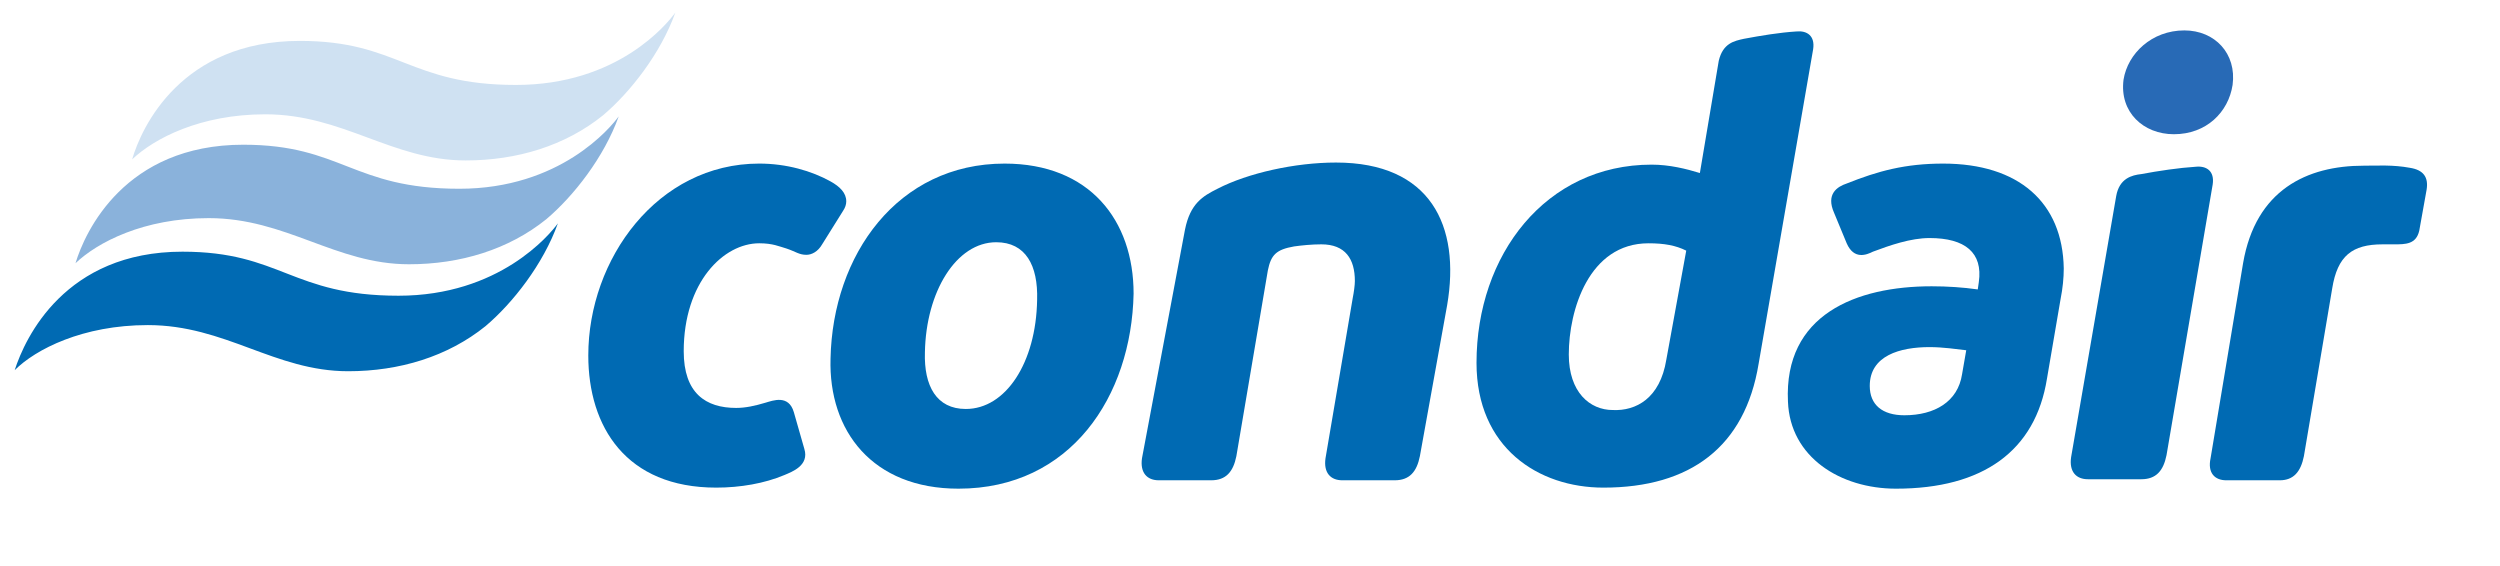
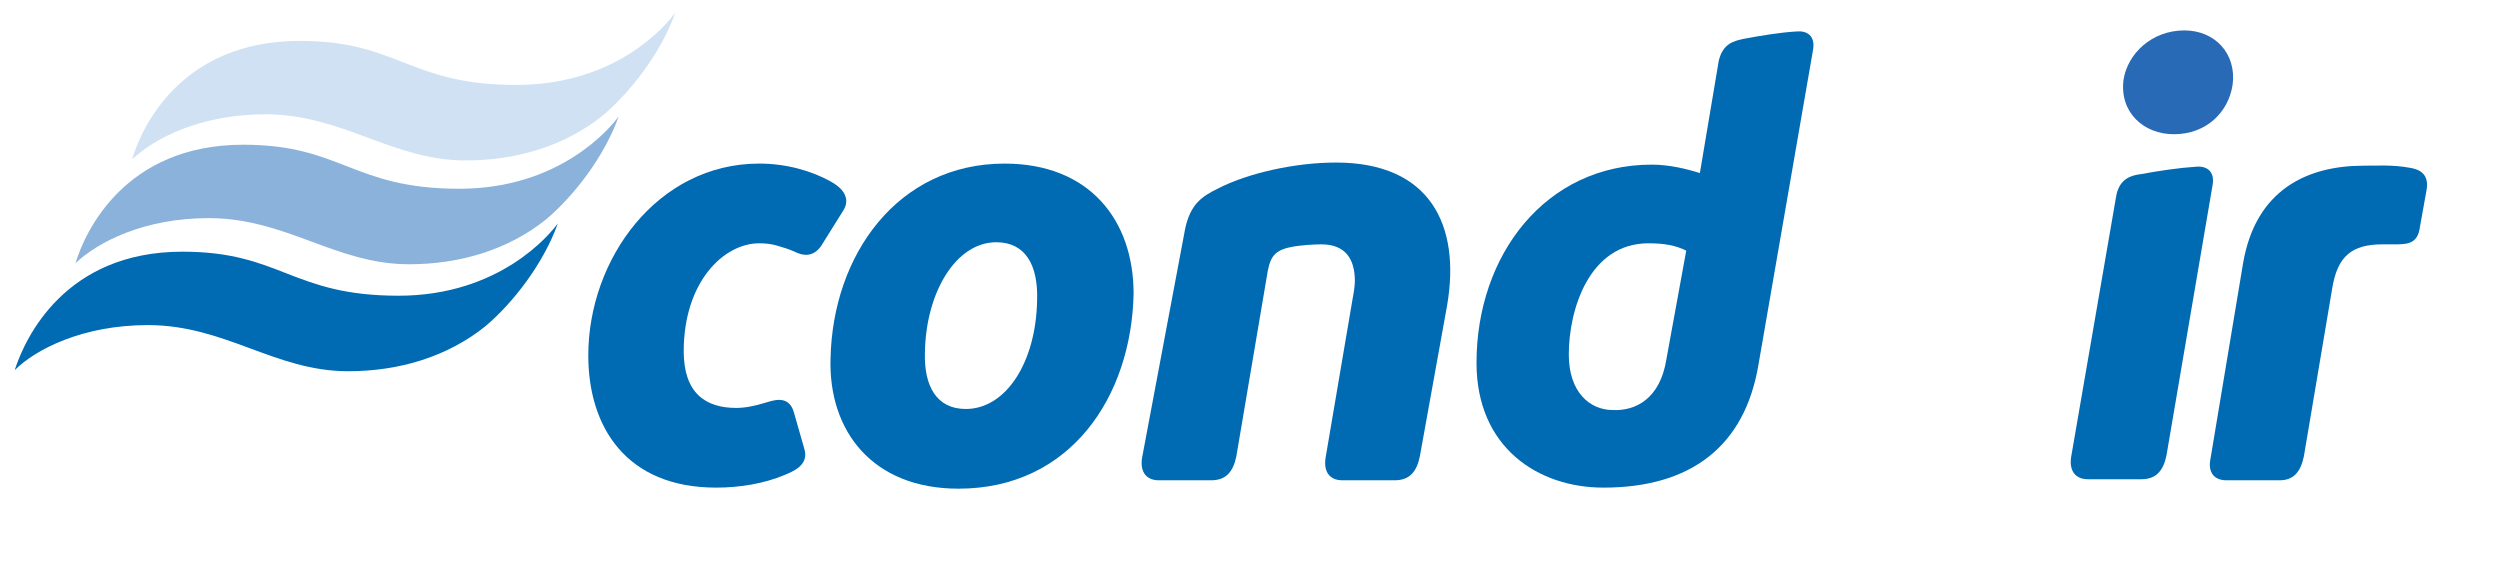
<svg xmlns="http://www.w3.org/2000/svg" version="1.1" id="Layer_1" x="0px" y="0px" viewBox="0 0 238.4 54" style="enable-background:new 0 0 238.4 54;" xml:space="preserve">
  <style type="text/css">
	.st0{fill:#006AB3;}
	.st1{fill:#8AB2DB;}
	.st2{fill:#CFE1F2;}
	.st3{fill:#286AB6;}
</style>
  <g>
    <path class="st0" d="M17.4,24c9.4,0,10.4,4.2,20.6,4.2c9.6,0,14.4-5.8,15.2-6.9c-1.4,3.9-4.3,7.6-6.9,9.8   c-3.6,2.9-8.2,4.3-13.1,4.3c-7,0-11.7-4.4-19.1-4.4c-6.2,0-10.7,2.3-12.7,4.3C2.4,32.2,6.2,24,17.4,24" />
    <path class="st1" d="M23.2,13.8c9.4,0,10.4,4.2,20.6,4.2c9.6,0,14.4-5.8,15.2-6.9c-1.4,3.9-4.3,7.6-6.9,9.8   c-3.6,2.9-8.2,4.3-13.1,4.3c-7,0-11.7-4.4-19.1-4.4c-6.2,0-10.6,2.3-12.7,4.3C8.1,22.1,11.9,13.8,23.2,13.8" />
    <path class="st2" d="M28.6,3.9C38,3.9,39,8.1,49.2,8.1c9.7,0,14.4-5.8,15.2-6.9C63,5.1,60.1,8.8,57.5,11c-3.6,2.9-8.2,4.3-13.1,4.3   c-7,0-11.7-4.4-19.1-4.4c-6.2,0-10.6,2.3-12.7,4.3C13.5,12.1,17.3,3.9,28.6,3.9" />
    <path class="st0" d="M76.7,42.8c0.5,1.6-1.2,2.2-1.9,2.5c-1.9,0.8-4.2,1.2-6.5,1.2c-8.6,0-12.2-5.8-12.2-12.6   c0-9.2,6.6-18.3,16.3-18.3c2.6,0,5,0.7,6.8,1.7c0.9,0.5,1.5,1.1,1.5,1.9c0,0.3-0.1,0.6-0.3,0.9l-2,3.2c-0.4,0.7-1,1-1.5,1   c-0.7,0-1-0.3-1.9-0.6c-0.7-0.2-1.3-0.5-2.6-0.5c-3.4,0-7.2,3.7-7.2,10.3c0,4,2.1,5.4,5,5.4c0.9,0,1.8-0.2,2.8-0.5   c0.7-0.2,2.2-0.8,2.7,0.9L76.7,42.8z" />
    <path class="st0" d="M92.1,39c-2.8,0-4-2.2-3.9-5.4c0.1-5.8,3-10.5,6.8-10.5c2.8,0,4,2.2,3.9,5.5C98.8,34.6,95.9,39,92.1,39    M95.8,15.6c-10.2,0-16.4,8.7-16.6,18.6c-0.2,6.9,4,12.4,12.2,12.4c10.7,0,16.5-8.8,16.7-18.6C108.1,21,103.9,15.6,95.8,15.6" />
    <path class="st0" d="M117.9,43.5c-0.3,1.5-1,2.3-2.4,2.3h-5c-1.1,0-1.8-0.7-1.6-2.1l4.1-21.8c0.5-2.5,1.7-3.2,3.1-3.9   c2.9-1.5,7.4-2.5,11.3-2.5c9,0,11.9,6,10.6,13.6l-2.6,14.4c-0.3,1.5-1,2.3-2.4,2.3h-5c-1.1,0-1.8-0.7-1.6-2.1l2.6-15.3   c0.1-0.5,0.2-1.2,0.2-1.6c0-2.1-0.9-3.5-3.2-3.5c-0.9,0-1.9,0.1-2.6,0.2c-1.7,0.3-2.2,0.8-2.5,2.3L117.9,43.5z" />
    <path class="st0" d="M158.9,34.3c-0.6,3.7-2.9,4.9-5.1,4.8c-2.2,0-4.2-1.7-4.2-5.3c0-4.2,1.9-10.6,7.6-10.6c1.5,0,2.6,0.2,3.6,0.7   L158.9,34.3z M171.3,3c-1.6,0.1-3.4,0.4-5,0.7c-0.9,0.2-2,0.4-2.4,2.1l-1.8,10.7c-1.3-0.4-2.9-0.8-4.6-0.8   c-10.1,0-16.7,8.6-16.7,18.9c0,8.1,5.9,11.9,12.1,11.9c8.3,0,13.5-3.9,14.8-11.8l5.2-30C173.1,3.4,172.3,2.9,171.3,3" />
-     <path class="st0" d="M187.1,35.7c-0.4,2.6-2.6,3.9-5.5,3.9c-2.1,0-3.3-1-3.3-2.8c0-2.9,2.9-3.7,5.7-3.7c1.3,0,2.6,0.2,3.5,0.3   L187.1,35.7z M185.3,15.6c-3.6,0-6.2,0.7-9.2,1.9c-0.9,0.3-2,1-1.2,2.8l1.2,2.9c0.7,1.6,1.9,1.1,2.5,0.8c1.6-0.6,3.6-1.3,5.4-1.3   c3.4,0,5.1,1.4,4.7,4.2l-0.1,0.7c-1.4-0.2-2.9-0.3-4.4-0.3c-7.2,0-14.1,2.7-13.7,11c0.2,5.3,5,8.3,10.3,8.3   c8.3,0,13.3-3.6,14.4-10.5l1.3-7.6c0.2-1,0.3-2,0.3-2.9C196.7,19.3,192.5,15.6,185.3,15.6" />
    <path class="st0" d="M201.8,18.7c0.3-1.7,1.5-2,2.4-2.1c1.6-0.3,3.6-0.6,5.2-0.7c1-0.1,1.8,0.4,1.6,1.7l-4.4,25.8   c-0.3,1.5-1,2.3-2.4,2.3h-5.1c-1.1,0-1.8-0.7-1.6-2.1L201.8,18.7z" />
    <path class="st3" d="M208.3,2.9c2.9,0,5,2.2,4.6,5.2c-0.4,2.6-2.5,4.7-5.6,4.7c-2.9,0-5.2-2.1-4.8-5.2   C202.9,5.1,205.2,2.9,208.3,2.9" />
    <path class="st0" d="M213.9,25.1c1.2-7,6.1-9.3,11.5-9.3c1.3,0,2.8-0.1,4.4,0.2c1.3,0.2,1.8,0.9,1.6,2.1l-0.7,3.9   c-0.3,1.3-1.3,1.3-2.4,1.3h-1.1c-2.9,0-4.3,1.1-4.8,4.2l-2.7,16c-0.3,1.5-1,2.3-2.3,2.3h-5.1c-1.1,0-1.8-0.7-1.5-2.1L213.9,25.1z" />
  </g>
</svg>